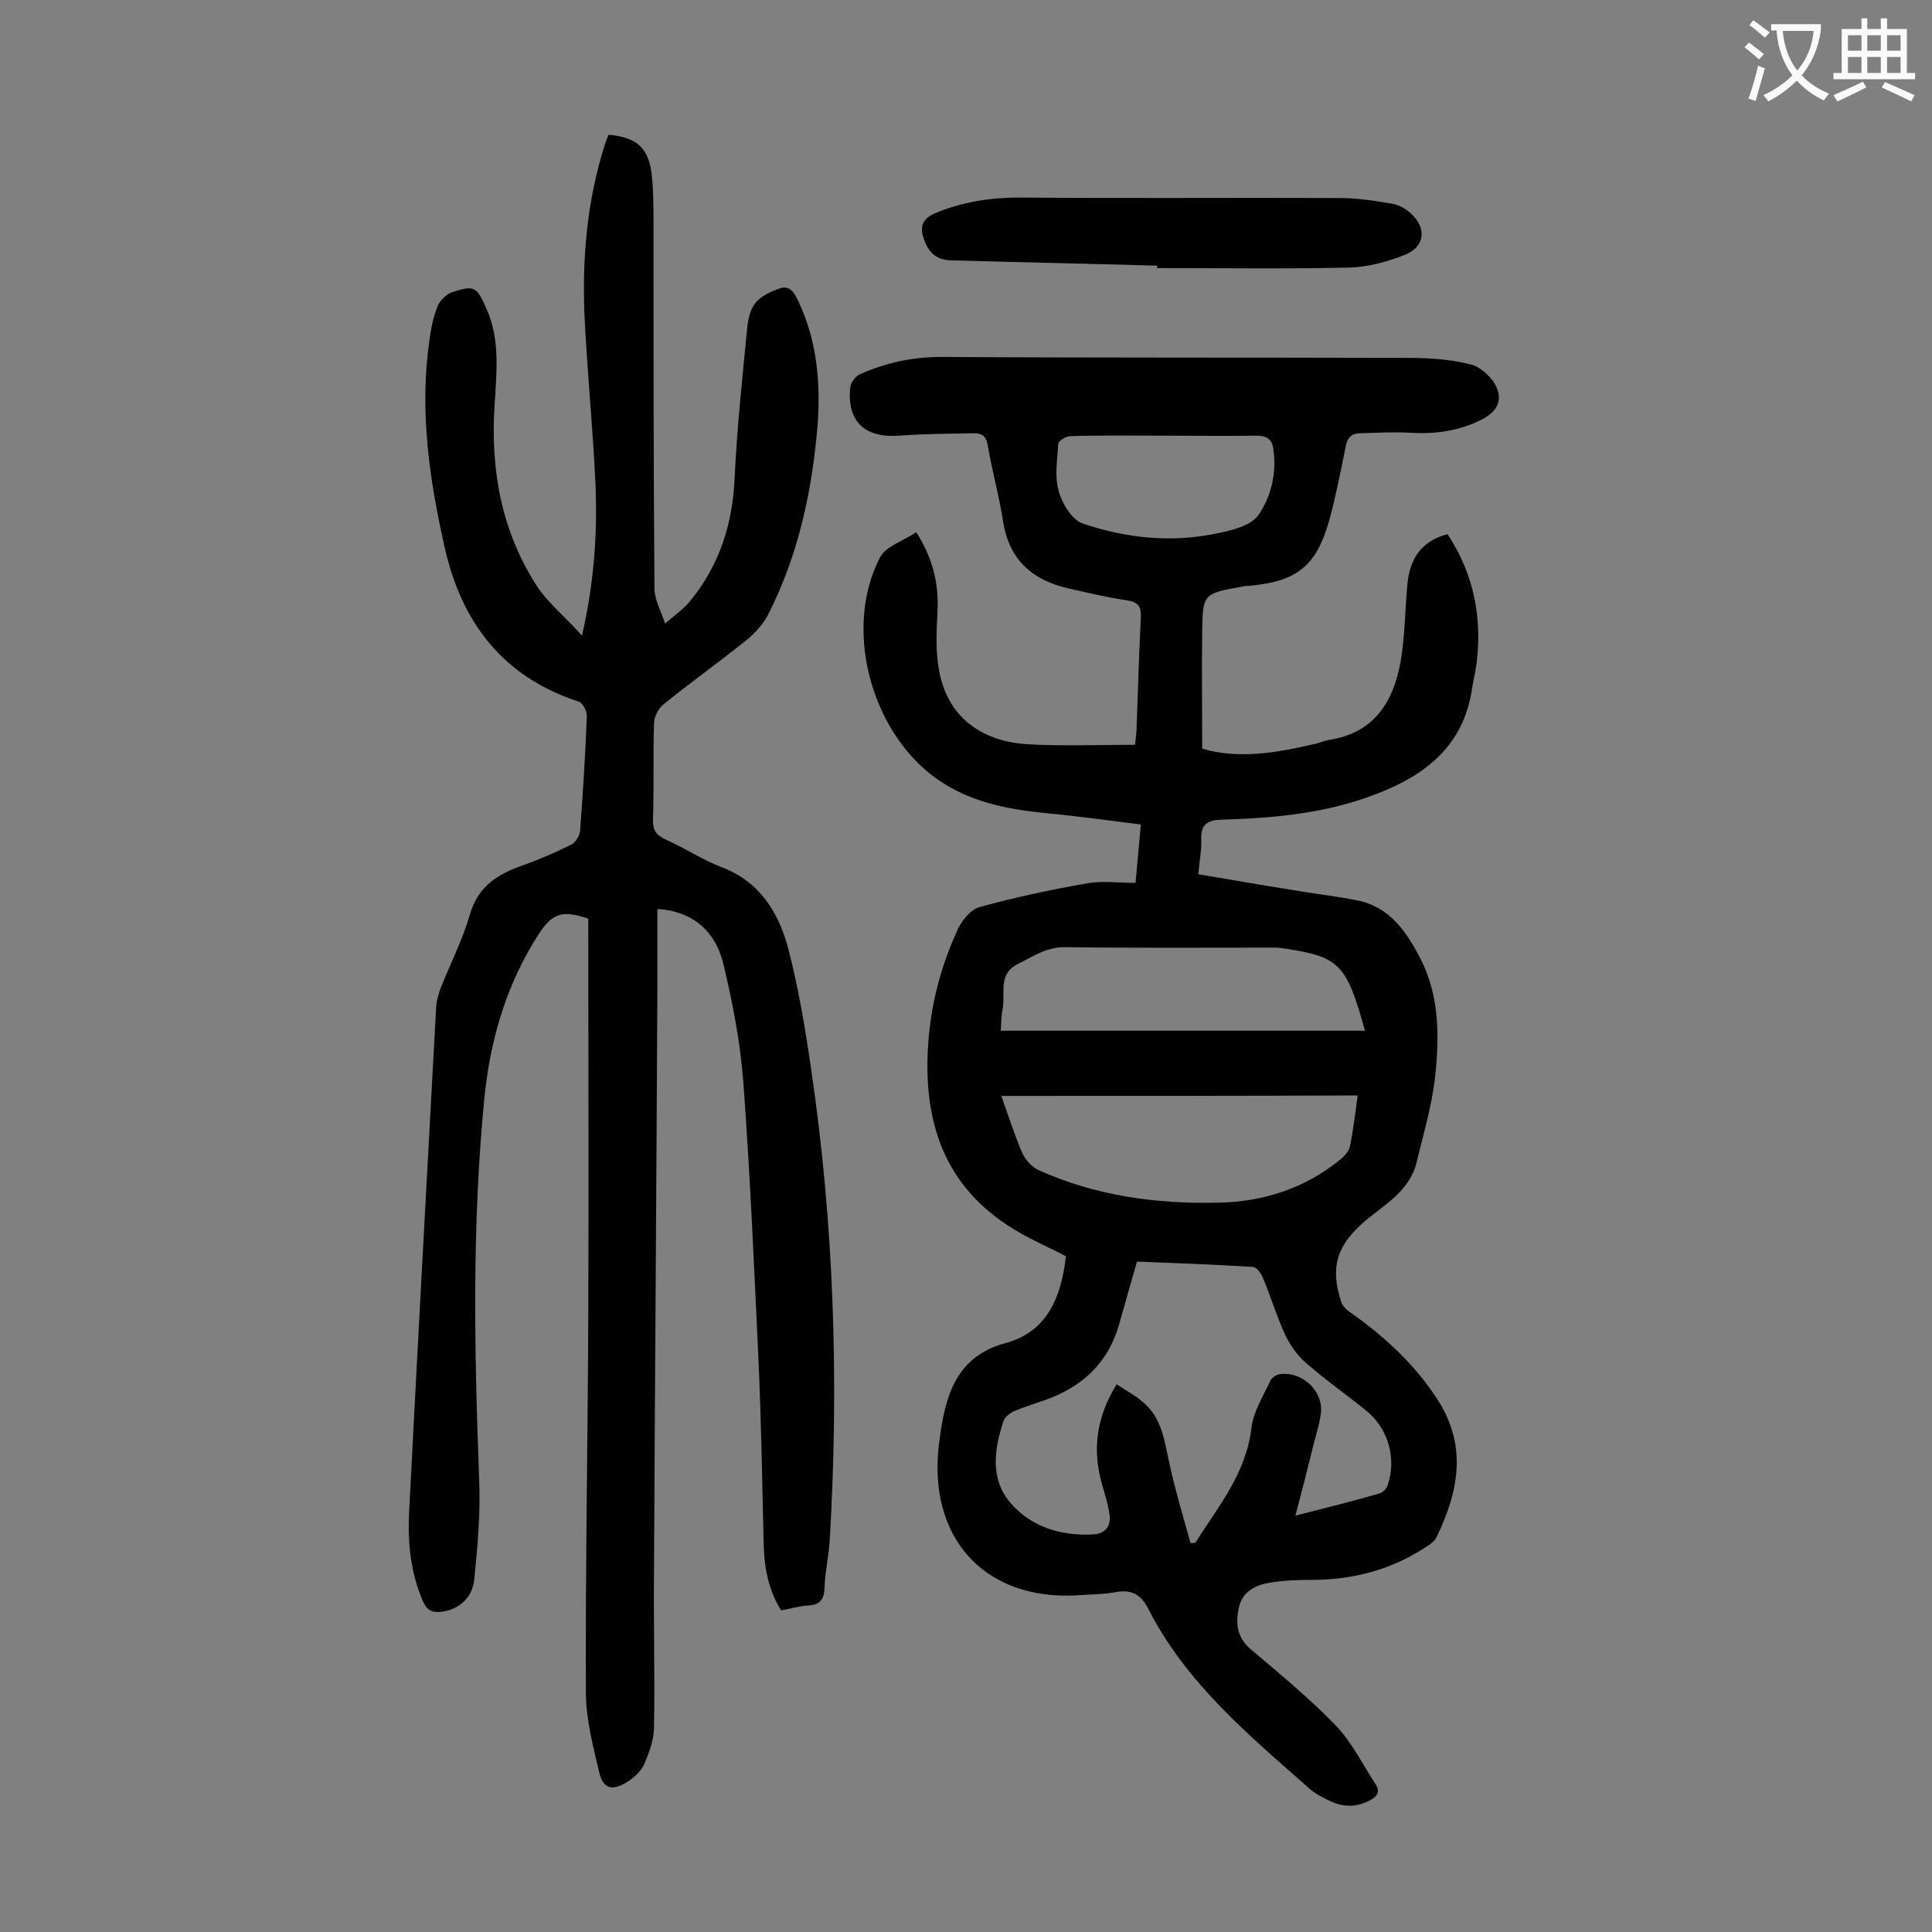
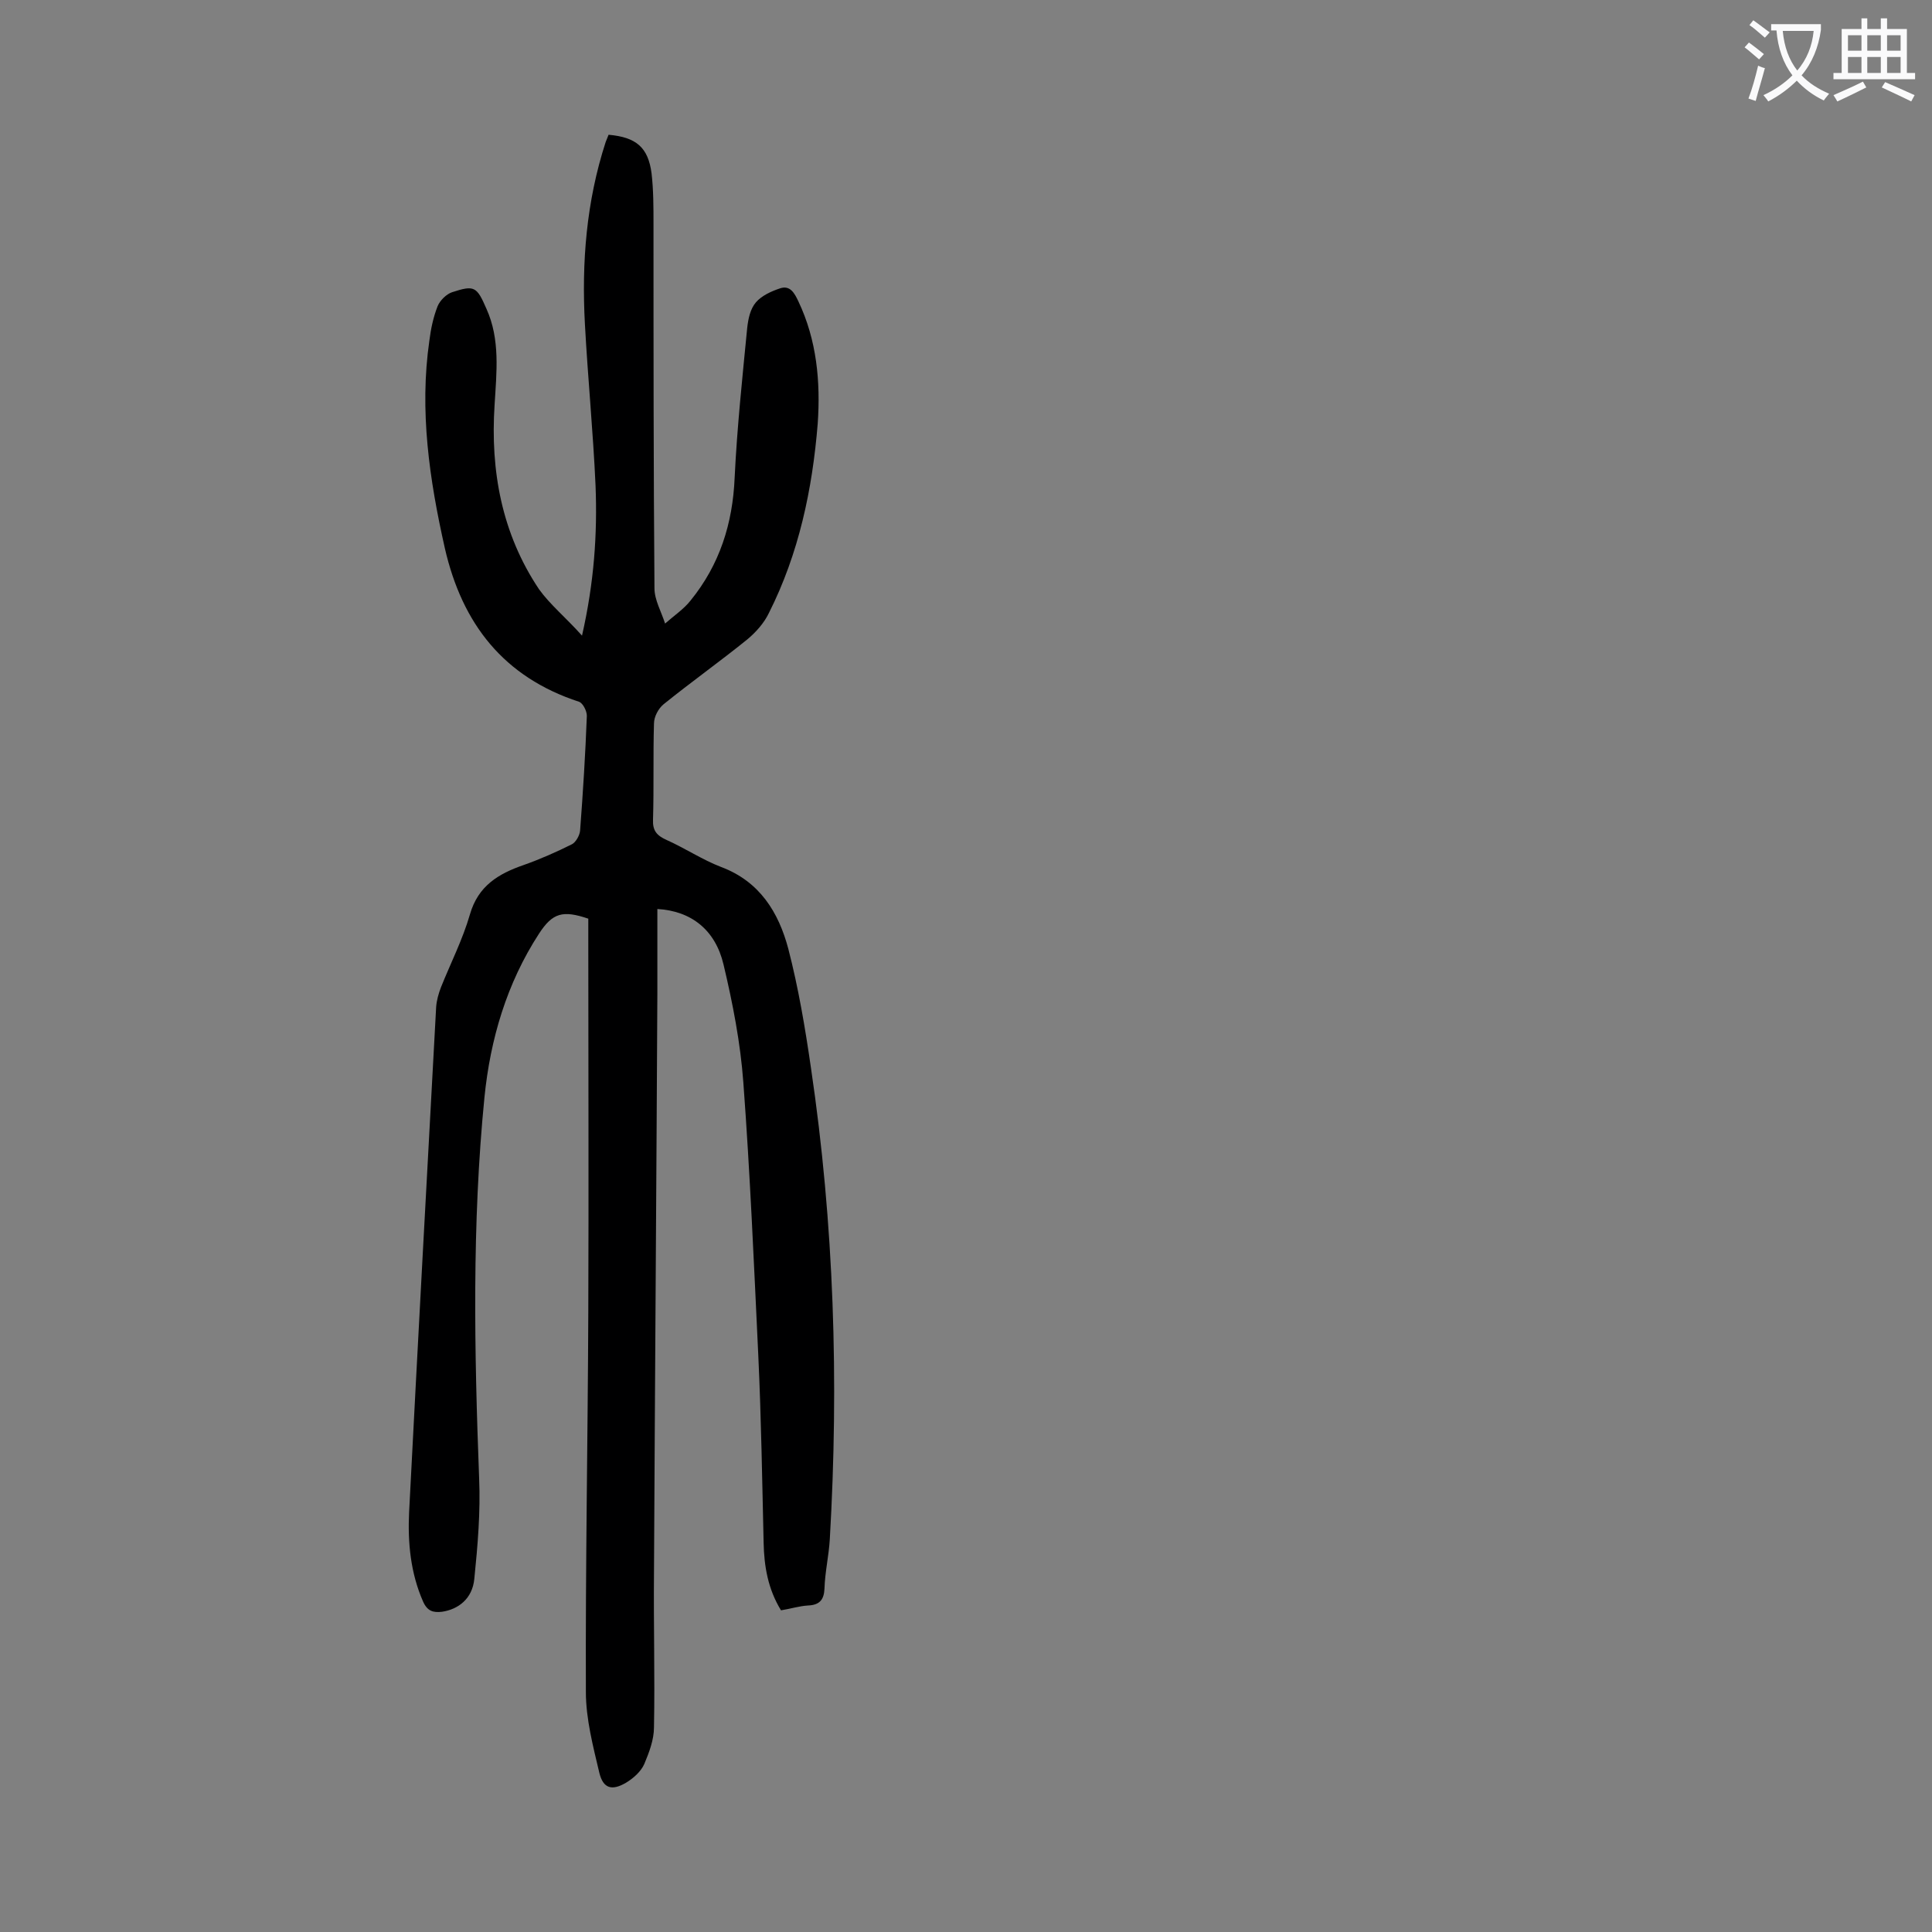
<svg xmlns="http://www.w3.org/2000/svg" enable-background="new 0 0 400 400" viewBox="0 0 400 400">
  <rect x="0" y="0" width="400" height="400" fill="#808080" stroke="none" />
  <g fill="#000001">
-     <path d="m220.7 260.1c-3.6-1.9-7.4-3.5-10.8-5.6-14.6-8.9-18.9-22.6-17.7-38.7.6-8.2 2.7-16.1 6.2-23.6.9-1.8 2.6-3.9 4.4-4.4 7.3-2 14.7-3.6 22.2-4.9 3.2-.6 6.6-.1 10.1-.1.4-4.1.7-7.9 1.1-12.1-6.5-.8-12.8-1.7-19.2-2.3-8.3-.8-16.4-2.3-23.4-7.4-13.4-9.8-19-31-11.4-45.6 1.2-2.3 4.8-3.4 7.5-5.2 3.4 5.3 4.7 10.6 4.4 16.4-.2 3.8-.4 7.8.2 11.5 1.7 11.1 9.8 15.5 18.6 16 7.1.4 14.3.1 22.1.1 0-.3.2-1.6.3-2.9.3-7.8.5-15.7.9-23.5.1-2.2-.5-3.1-2.8-3.5-4.1-.6-8.3-1.6-12.3-2.5-7.3-1.7-12.1-5.8-13.4-13.7-.8-5.3-2.3-10.6-3.2-15.9-.3-1.8-1.1-2.5-2.8-2.5-5.2.1-10.4.1-15.5.5-7.1.5-10.8-2.8-10.2-9.9.1-1 1.1-2.4 2-2.8 5.4-2.4 10.9-3.6 16.9-3.6 32.3.2 64.6.1 96.9.2 4.2 0 8.4.3 12.5 1.3 2 .4 4.1 2.3 5.2 4.1 1.8 3.2.6 5.7-2.8 7.4-4.6 2.3-9.4 3-14.5 2.7-3.5-.2-7.1 0-10.6.1-1.8 0-2.7 1-3 2.8-1 5-2 10-3.3 14.9-2.7 9.8-6.7 13-16.8 13.9-.6 0-1.1.1-1.6.2-7.8 1.4-7.9 1.5-8 9.4s0 15.9 0 24.1c7.4 2.2 15.2.9 23-.9 1.1-.2 2.1-.7 3.2-.9 9.4-1.4 13.4-7.9 14.9-16.3.9-5.3.9-10.8 1.4-16.1.5-5 2.8-8.8 8.3-10.2 5.4 8.2 7.2 17.1 6 26.8-.3 2.1-.8 4.1-1.1 6.2-2.2 12-10.9 17.7-21.3 21.4-9.8 3.5-20 4.4-30.3 4.7-3 .1-4.4.9-4.3 4.1.1 2.3-.4 4.6-.6 7.2 6.5 1.1 12.8 2.2 19.1 3.2 4.6.8 9.2 1.3 13.7 2.2 6.8 1.3 10.3 6.5 13.2 12.1 4 7.8 3.9 16.3 3 24.7-.7 5.9-2.4 11.6-3.8 17.4-1.4 5.9-6.5 8.7-10.7 12.2-5.8 5-7.3 9.5-4.9 16.8.3 1 1.5 1.9 2.4 2.5 7 5 13.2 10.8 17.8 18.1 5.9 9.5 4 18.8-.5 28.1-.6 1.2-2.1 1.9-3.3 2.7-7 4.3-14.6 6.1-22.7 6.1-2.9 0-5.7.1-8.6.6-3 .5-5.6 1.9-6.3 5.1s-.5 6.2 2.5 8.7c6 5.1 12.1 10.1 17.5 15.7 3.4 3.5 5.6 8.1 8.3 12.2 1.1 1.7.2 2.7-1.5 3.5-2.8 1.4-5.6 1.2-8.3-.2-1.4-.7-2.8-1.4-3.9-2.4-12.6-11.1-25.6-21.9-33.4-37.3-1.5-2.9-3.4-3.9-6.5-3.4-2.7.5-5.5.5-8.3.7-18.3 1-30-10.9-28.7-29.2.1-1.4.3-2.9.5-4.3 1.2-8.6 3.8-16.1 13.4-18.7 8.9-2.4 11.6-9.7 12.6-18zm47.5 53.7c6.3-1.6 11.9-3 17.4-4.6.7-.2 1.5-1 1.7-1.7 1.9-5.6.1-11.8-4.5-15.5-4.1-3.3-8.5-6.4-12.5-9.9-1.7-1.5-3.2-3.6-4.2-5.7-1.8-3.9-3-8-4.7-12-.4-.9-1.3-2.1-2-2.1-8-.5-16.1-.8-24-1.1-1.3 4.5-2.5 8.7-3.7 13-2.3 8.1-7.8 13.1-15.7 15.8-2 .7-4 1.3-5.9 2.1-.9.4-2 1.2-2.3 2-2 6-2.9 12.2 1.6 17.3 4.3 4.8 10.3 6.6 16.8 6.3 2.6-.1 3.9-1.7 3.5-4.2-.3-2.2-1-4.3-1.6-6.4-2-7.2-1-13.9 3.1-20.5 1.9 1.3 3.7 2.2 5.2 3.5 4.3 3.4 4.7 8.5 5.8 13.3 1.2 5.4 2.8 10.8 4.3 16.1.3 0 .7-.1 1-.1 4.7-7.5 10.5-14.3 11.6-23.8.4-3.3 2.4-6.5 3.9-9.7.3-.7 1.3-1.3 2-1.4 4.6-.6 8.9 3.4 8.5 7.9-.3 2.6-1.2 5.1-1.8 7.7-1.1 4.5-2.2 8.8-3.5 13.7zm-60.9-86.9c1.5 4.1 2.7 8 4.3 11.7.6 1.4 1.9 2.9 3.3 3.6 11.9 5.4 24.5 7.1 37.4 6.8 9.4-.2 18-3 25.4-9.1.8-.7 1.6-1.6 1.8-2.6.7-3.4 1.1-6.9 1.6-10.5-24.8.1-49.1.1-73.8.1zm75.3-13.5c-3.8-13.8-5.3-15.3-16.5-17-.7-.1-1.3-.2-2-.2-14.5 0-28.9.1-43.4-.1-3.9-.1-6.6 1.8-9.8 3.4-4.4 2.1-2.7 6-3.3 9.3-.3 1.5-.3 3-.4 4.6zm-41.4-123.2c-6.5 0-13-.1-19.6.1-.9 0-2.5 1-2.5 1.6-.2 3.3-.8 6.8.1 9.8.7 2.6 2.8 6 5 6.7 8.9 3 18.1 4 27.4 2.1 3.2-.6 7.3-1.6 8.9-3.8 2.7-3.9 3.9-8.8 3.1-13.9-.3-2-1.5-2.6-3.5-2.6-6.3.1-12.6 0-18.9 0z" />
    <path d="m120.5 131.6c2.5-11 3.2-21 2.8-31.1-.5-11.1-1.6-22.3-2.2-33.4-.7-12.8.3-25.4 4.3-37.7.2-.5.4-1 .6-1.5 5.7.5 8.2 2.6 8.9 8 .4 3.5.4 7 .4 10.6 0 25.1 0 50.2.2 75.3 0 2.4 1.4 4.8 2.2 7.3 1.8-1.6 3.9-3 5.3-4.8 6-7.4 8.7-15.9 9.1-25.4.5-10.4 1.6-20.7 2.6-31 .2-1.8.6-3.9 1.8-5.3s3.2-2.3 5-2.9c2.1-.7 3 1 3.8 2.7 3.8 8 4.6 16.6 4 25.3-1.1 13.6-3.9 26.9-10.1 39.2-1 2.1-2.7 4-4.5 5.5-5.7 4.6-11.6 8.8-17.3 13.4-1.1.9-2 2.6-2 4-.2 6.6 0 13.3-.2 19.9-.1 2.3.8 3.3 2.8 4.2 3.8 1.7 7.4 4.1 11.3 5.6 8 3 11.9 9.4 13.9 16.9 2.1 8.1 3.5 16.4 4.7 24.7 4.8 32.4 5.8 64.9 3.9 97.6-.2 3.4-1 6.8-1.1 10.2-.1 2.3-1 3.4-3.4 3.5-1.8.1-3.7.7-5.6 1-2.7-4.4-3.5-9.1-3.6-14-.3-12.9-.5-25.8-1.1-38.7-.9-18.9-1.7-37.8-3.1-56.6-.6-8.2-2.2-16.4-4.1-24.4-1.7-7.2-6.7-11.1-13.7-11.5v17.5c-.2 40-.5 80.1-.7 120.1-.1 10.6.2 21.2 0 31.8 0 2.6-1 5.2-2 7.6-.7 1.6-2.3 3-3.8 3.9-2.9 1.7-4.7 1.2-5.5-2-1.3-5.5-2.8-11.2-2.8-16.8-.1-26.2.4-52.4.5-78.6.1-25.8 0-51.5 0-77.3 0-1.4 0-2.9 0-4.2-5.3-1.8-7.4-1.2-10.2 3.1-6.7 10.3-10.1 21.9-11.3 33.9-2.6 26.2-2.1 52.5-1.1 78.9.3 6.9-.3 13.9-1 20.8-.4 4.1-3.3 6.3-6.7 6.8-1.8.2-3-.1-3.9-2.1-2.6-5.9-3.2-12.2-2.9-18.5 1.8-34.9 3.7-69.8 5.6-104.6.1-1.4.5-2.8 1-4.1 2-5 4.5-9.9 6-15.1 1.7-5.9 5.9-8.4 11.1-10.2 3.4-1.2 6.8-2.7 10-4.3.8-.4 1.6-1.8 1.7-2.8.6-7.9 1.1-15.9 1.4-23.8 0-1-.8-2.6-1.6-2.9-15.6-5.1-24.2-16.1-27.8-31.8-3.2-14.2-5.3-28.5-3.2-43 .3-2.4.8-4.8 1.7-7.1.5-1.2 1.8-2.5 3-2.9 4.6-1.5 5.1-1.2 7.1 3.4 2.9 6.4 2.1 13.2 1.7 19.9-.9 13.7 1.5 26.7 9.2 38.2 2.3 3.2 5.5 5.8 8.9 9.6z" />
-     <path d="m239.6 55c-14.3-.4-28.5-.7-42.8-1.1-3.4-.1-4.9-2.2-5.7-5-.6-2.2 0-3.7 2.6-4.8 5.6-2.3 11.3-3.2 17.4-3.2 22.1.2 44.2 0 66.4.1 3.6 0 7.3.6 10.8 1.2 1.3.2 2.7 1 3.7 1.9 3.4 3 3.1 6.9-1 8.6-3.7 1.5-7.8 2.6-11.7 2.7-13.3.3-26.5.1-39.8.1.1 0 .1-.3.1-.5z" />
  </g>
  <path d="m362.1 8.8c1.1.8 2.1 1.6 3.1 2.4l-1 1.1c-1.3-1.1-2.3-2-3-2.5zm1.9 4.8c.5.2.9.4 1.4.5-.6 2.3-1.3 4.5-1.9 6.8l-1.5-.5c.8-2.1 1.4-4.3 2-6.8zm-1-9.4c1.3.9 2.4 1.8 3.4 2.5l-1 1.1c-1.4-1.2-2.4-2.1-3.2-2.6zm3.7 2.2v-1.4h10.3v1.2c-.5 3.6-1.8 6.8-4 9.4 1.5 1.6 3.4 2.8 5.7 3.8-.3.4-.7.8-1.1 1.4-2.3-1.1-4.1-2.5-5.6-4.1-1.6 1.6-3.6 3.1-5.9 4.3-.3-.5-.7-.9-1-1.3 2.4-1.1 4.4-2.5 6-4.1-1.9-2.5-3-5.6-3.3-9.3h-1.1zm8.8 0h-6.4c.3 3.3 1.3 6 3 8.2 2-2.3 3.1-5.1 3.4-8.2z" fill="#fafafb" />
  <path d="m385.3 3.8h1.3v2.2h2.8v-2.2h1.3v2.2h4.1v9.1h1.7v1.3h-16.9v-1.3h1.7v-9.1h4.1v-2.2zm.4 13.1.7 1.2c-1.8.9-3.8 1.9-6 2.9-.2-.4-.5-.8-.8-1.3 2.3-1 4.3-1.9 6.1-2.8zm-3.1-6.4h2.8v-3.2h-2.8zm0 4.6h2.8v-3.3h-2.8zm4-4.6h2.8v-3.2h-2.8zm0 4.6h2.8v-3.3h-2.8zm3.7 1.9c2.1.9 4.1 1.8 6.1 2.7l-.7 1.3c-2.2-1.1-4.2-2-6.1-2.9zm3.2-9.7h-2.8v3.2h2.8zm-2.8 7.8h2.8v-3.3h-2.8z" fill="#fafafb" />
</svg>